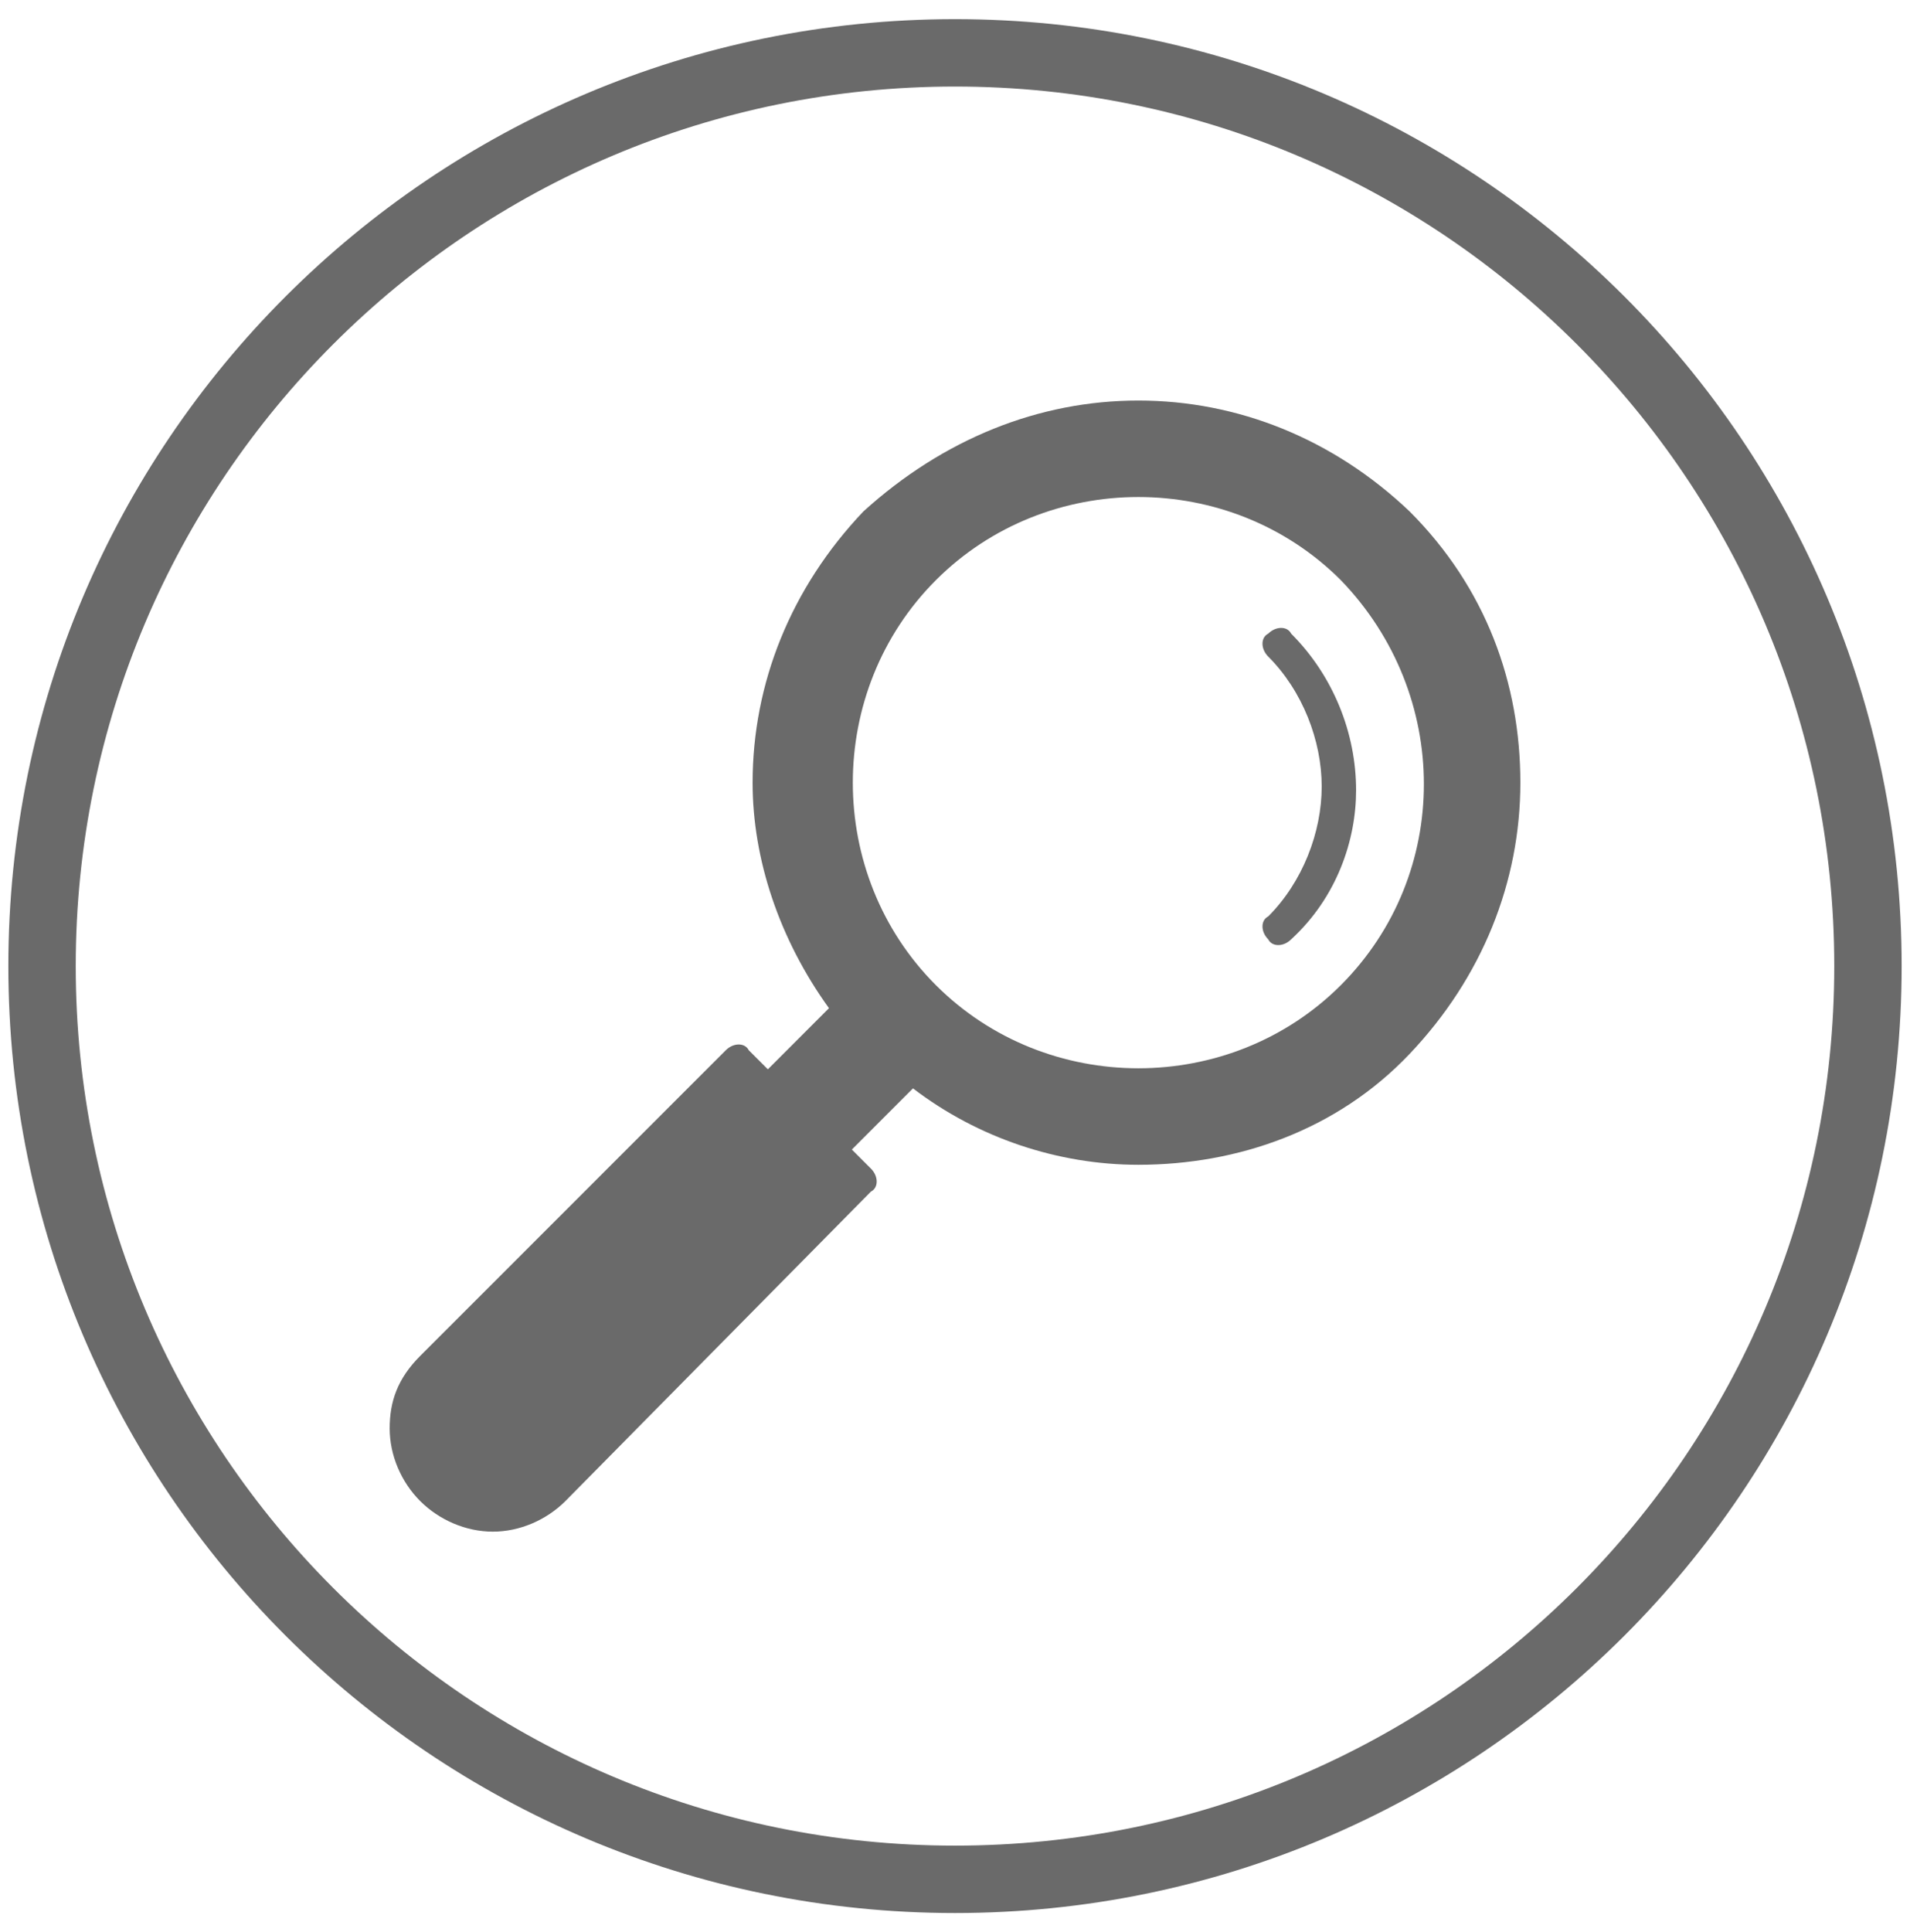
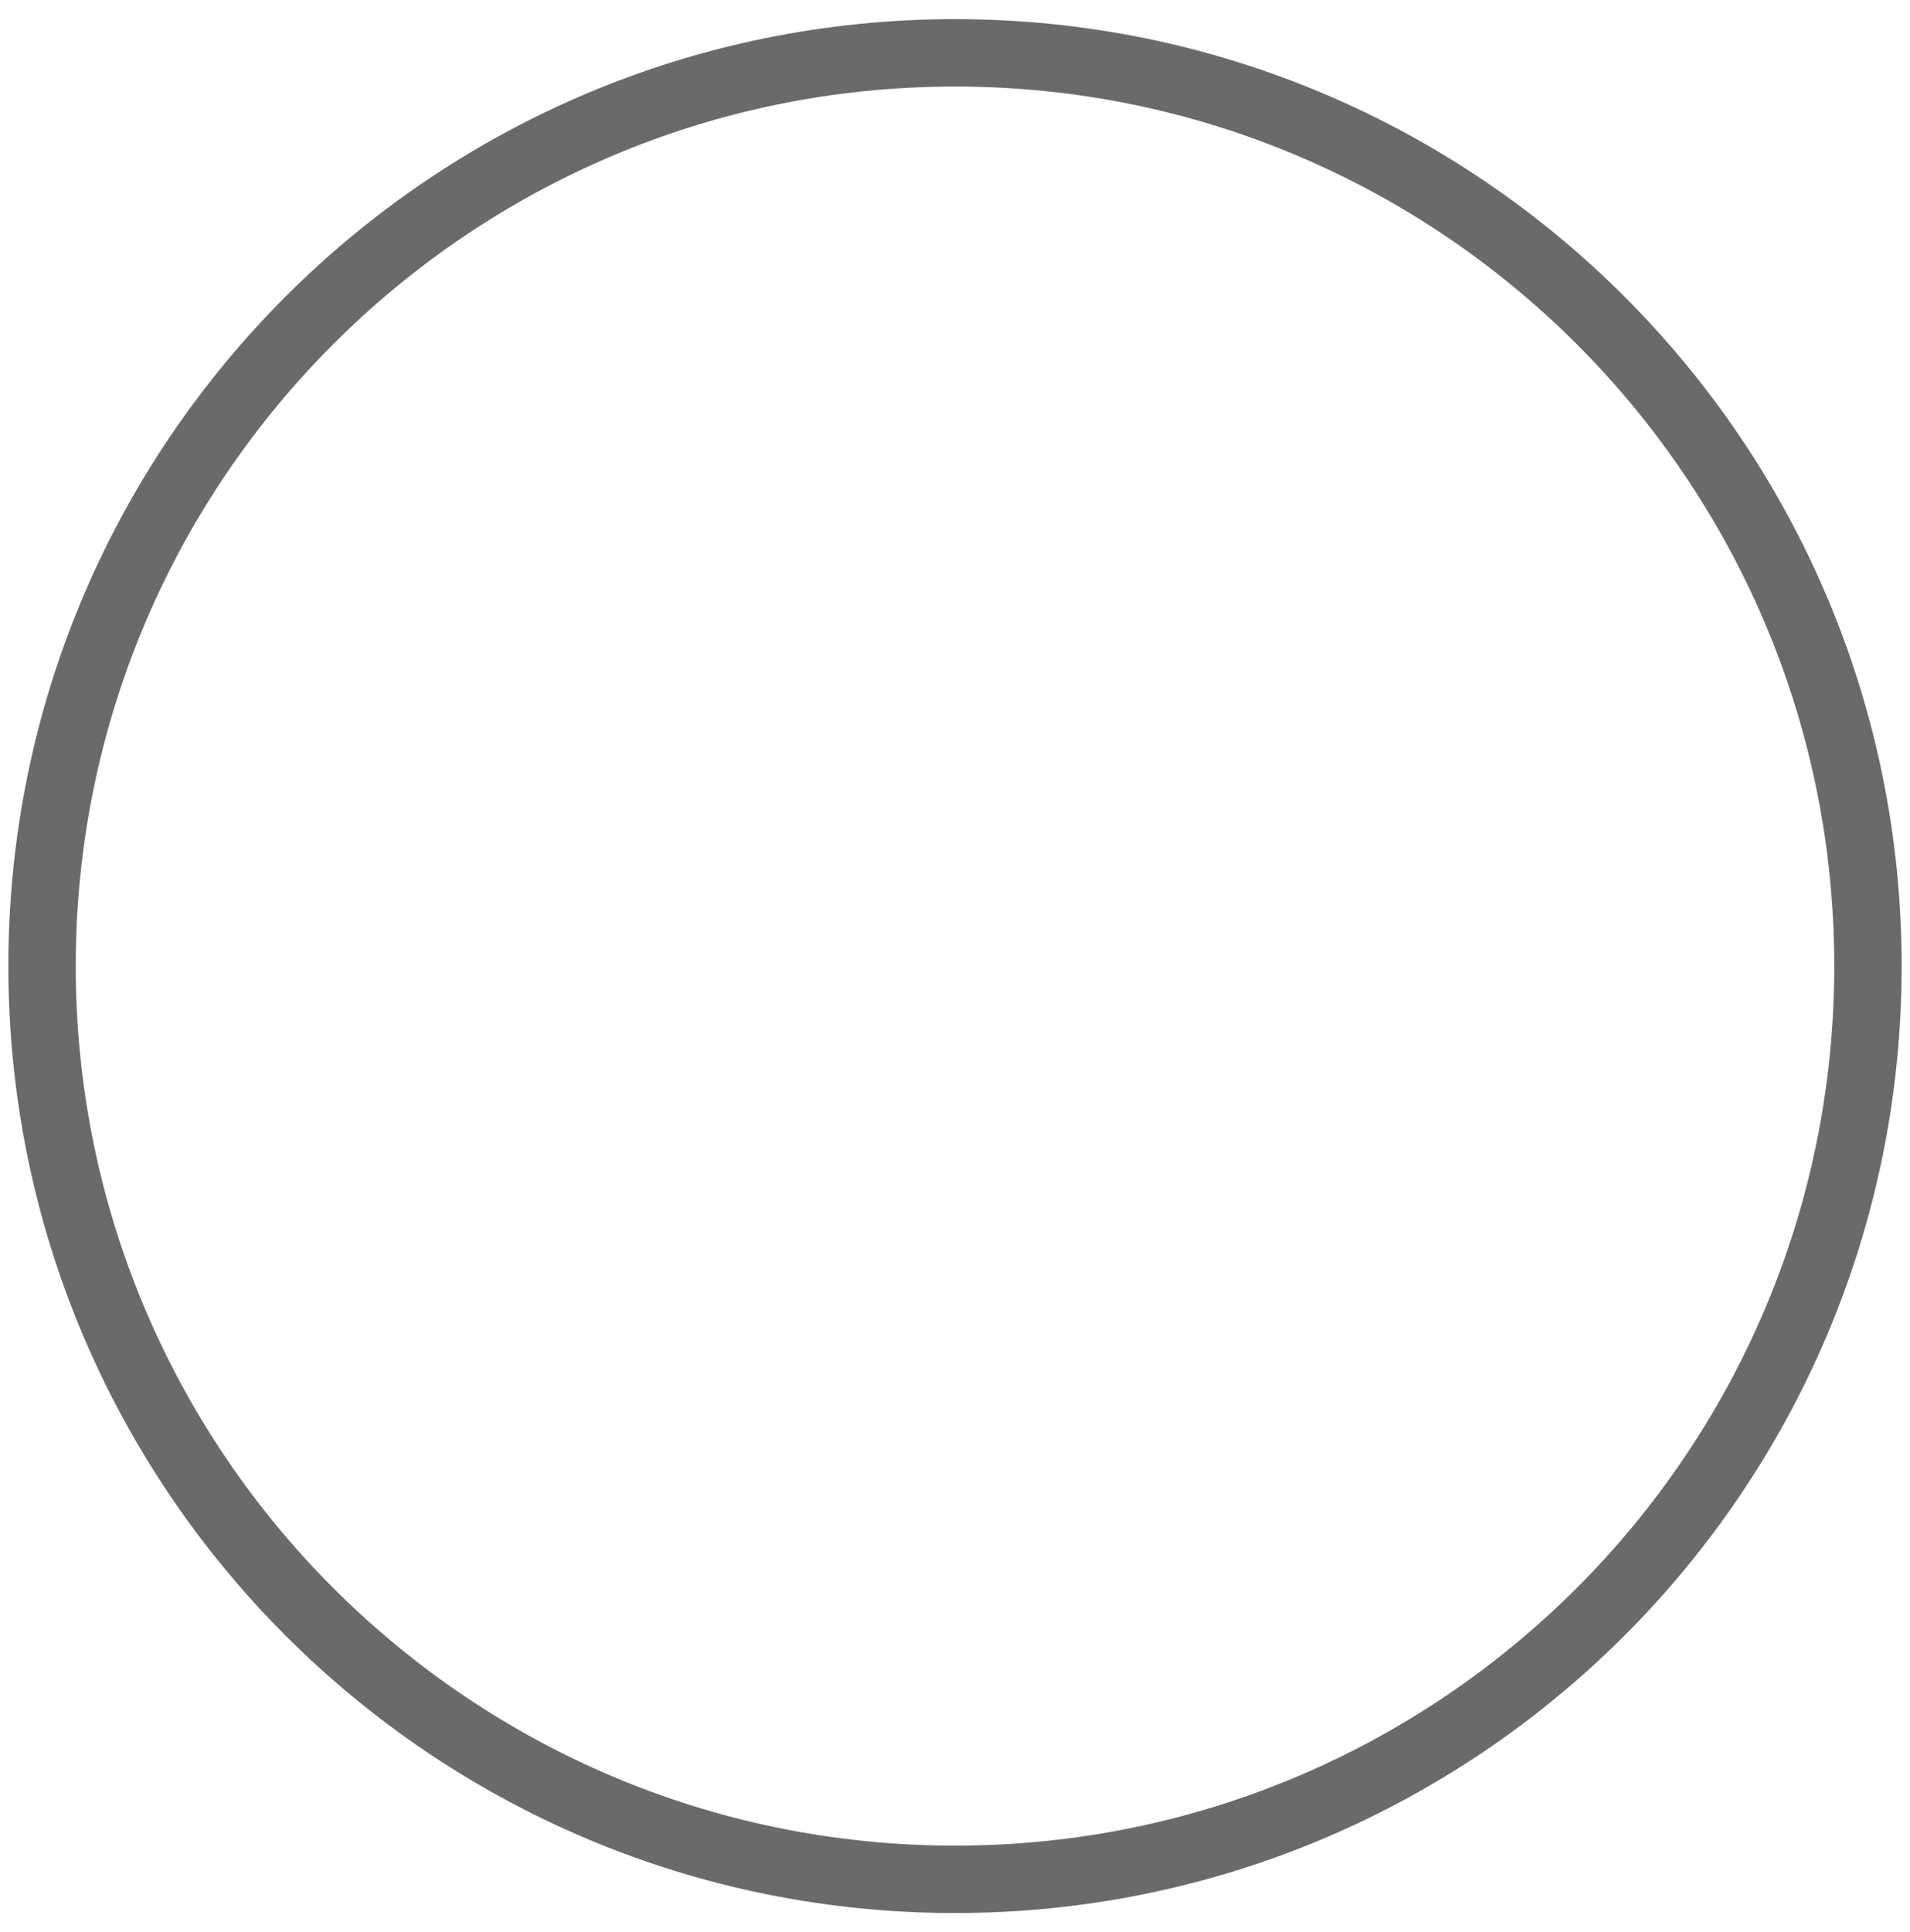
<svg xmlns="http://www.w3.org/2000/svg" version="1.1" id="Ebene_1" x="0px" y="0px" width="85.04px" height="86px" viewBox="0 77.47 85.04 86" enable-background="new 0 77.47 85.04 86" xml:space="preserve">
  <g>
    <path fill="none" stroke="#6A6A6A" stroke-width="3" d="M42.52,161.118c22.45,0,40.648-18.198,40.648-40.648   S64.97,79.822,42.52,79.822c-22.451,0-40.648,18.198-40.648,40.648S20.069,161.118,42.52,161.118L42.52,161.118z" />
-     <path fill="#6A6A6A" d="M50.684,95.298c4.422,0,8.674,1.701,12.075,4.933c3.401,3.401,4.933,7.653,4.933,12.075   s-1.701,8.674-4.933,12.076c-3.231,3.401-7.653,4.932-12.075,4.932c-3.572,0-7.145-1.19-10.035-3.401l-2.721,2.722l0.85,0.851   c0.34,0.34,0.34,0.85,0,1.02l-13.605,13.777c-0.852,0.85-2.041,1.36-3.232,1.36c-1.19,0-2.381-0.511-3.231-1.36l0,0   c-0.851-0.851-1.36-2.041-1.36-3.232c0-1.19,0.34-2.211,1.36-3.231l13.606-13.605c0.34-0.341,0.851-0.341,1.021,0l0.851,0.85   l2.721-2.721c-2.211-3.062-3.401-6.634-3.401-10.035c0-4.422,1.701-8.674,4.933-12.075C42.01,96.999,46.262,95.298,50.684,95.298   L50.684,95.298z M57.487,119.28c-0.34,0.34-0.851,0.34-1.021,0c-0.341-0.34-0.341-0.851,0-1.021   c1.53-1.531,2.381-3.742,2.381-5.783s-0.851-4.252-2.381-5.782c-0.341-0.34-0.341-0.851,0-1.021c0.341-0.34,0.851-0.34,1.021,0   c1.871,1.871,2.891,4.422,2.891,6.974C60.377,114.858,59.528,117.408,57.487,119.28L57.487,119.28z M59.698,103.292   c-4.932-4.933-13.096-4.933-18.028,0c-4.933,4.932-4.933,13.096,0,18.028c4.933,4.932,13.097,4.932,18.028,0   C64.629,116.388,64.629,108.395,59.698,103.292L59.698,103.292z" />
  </g>
</svg>